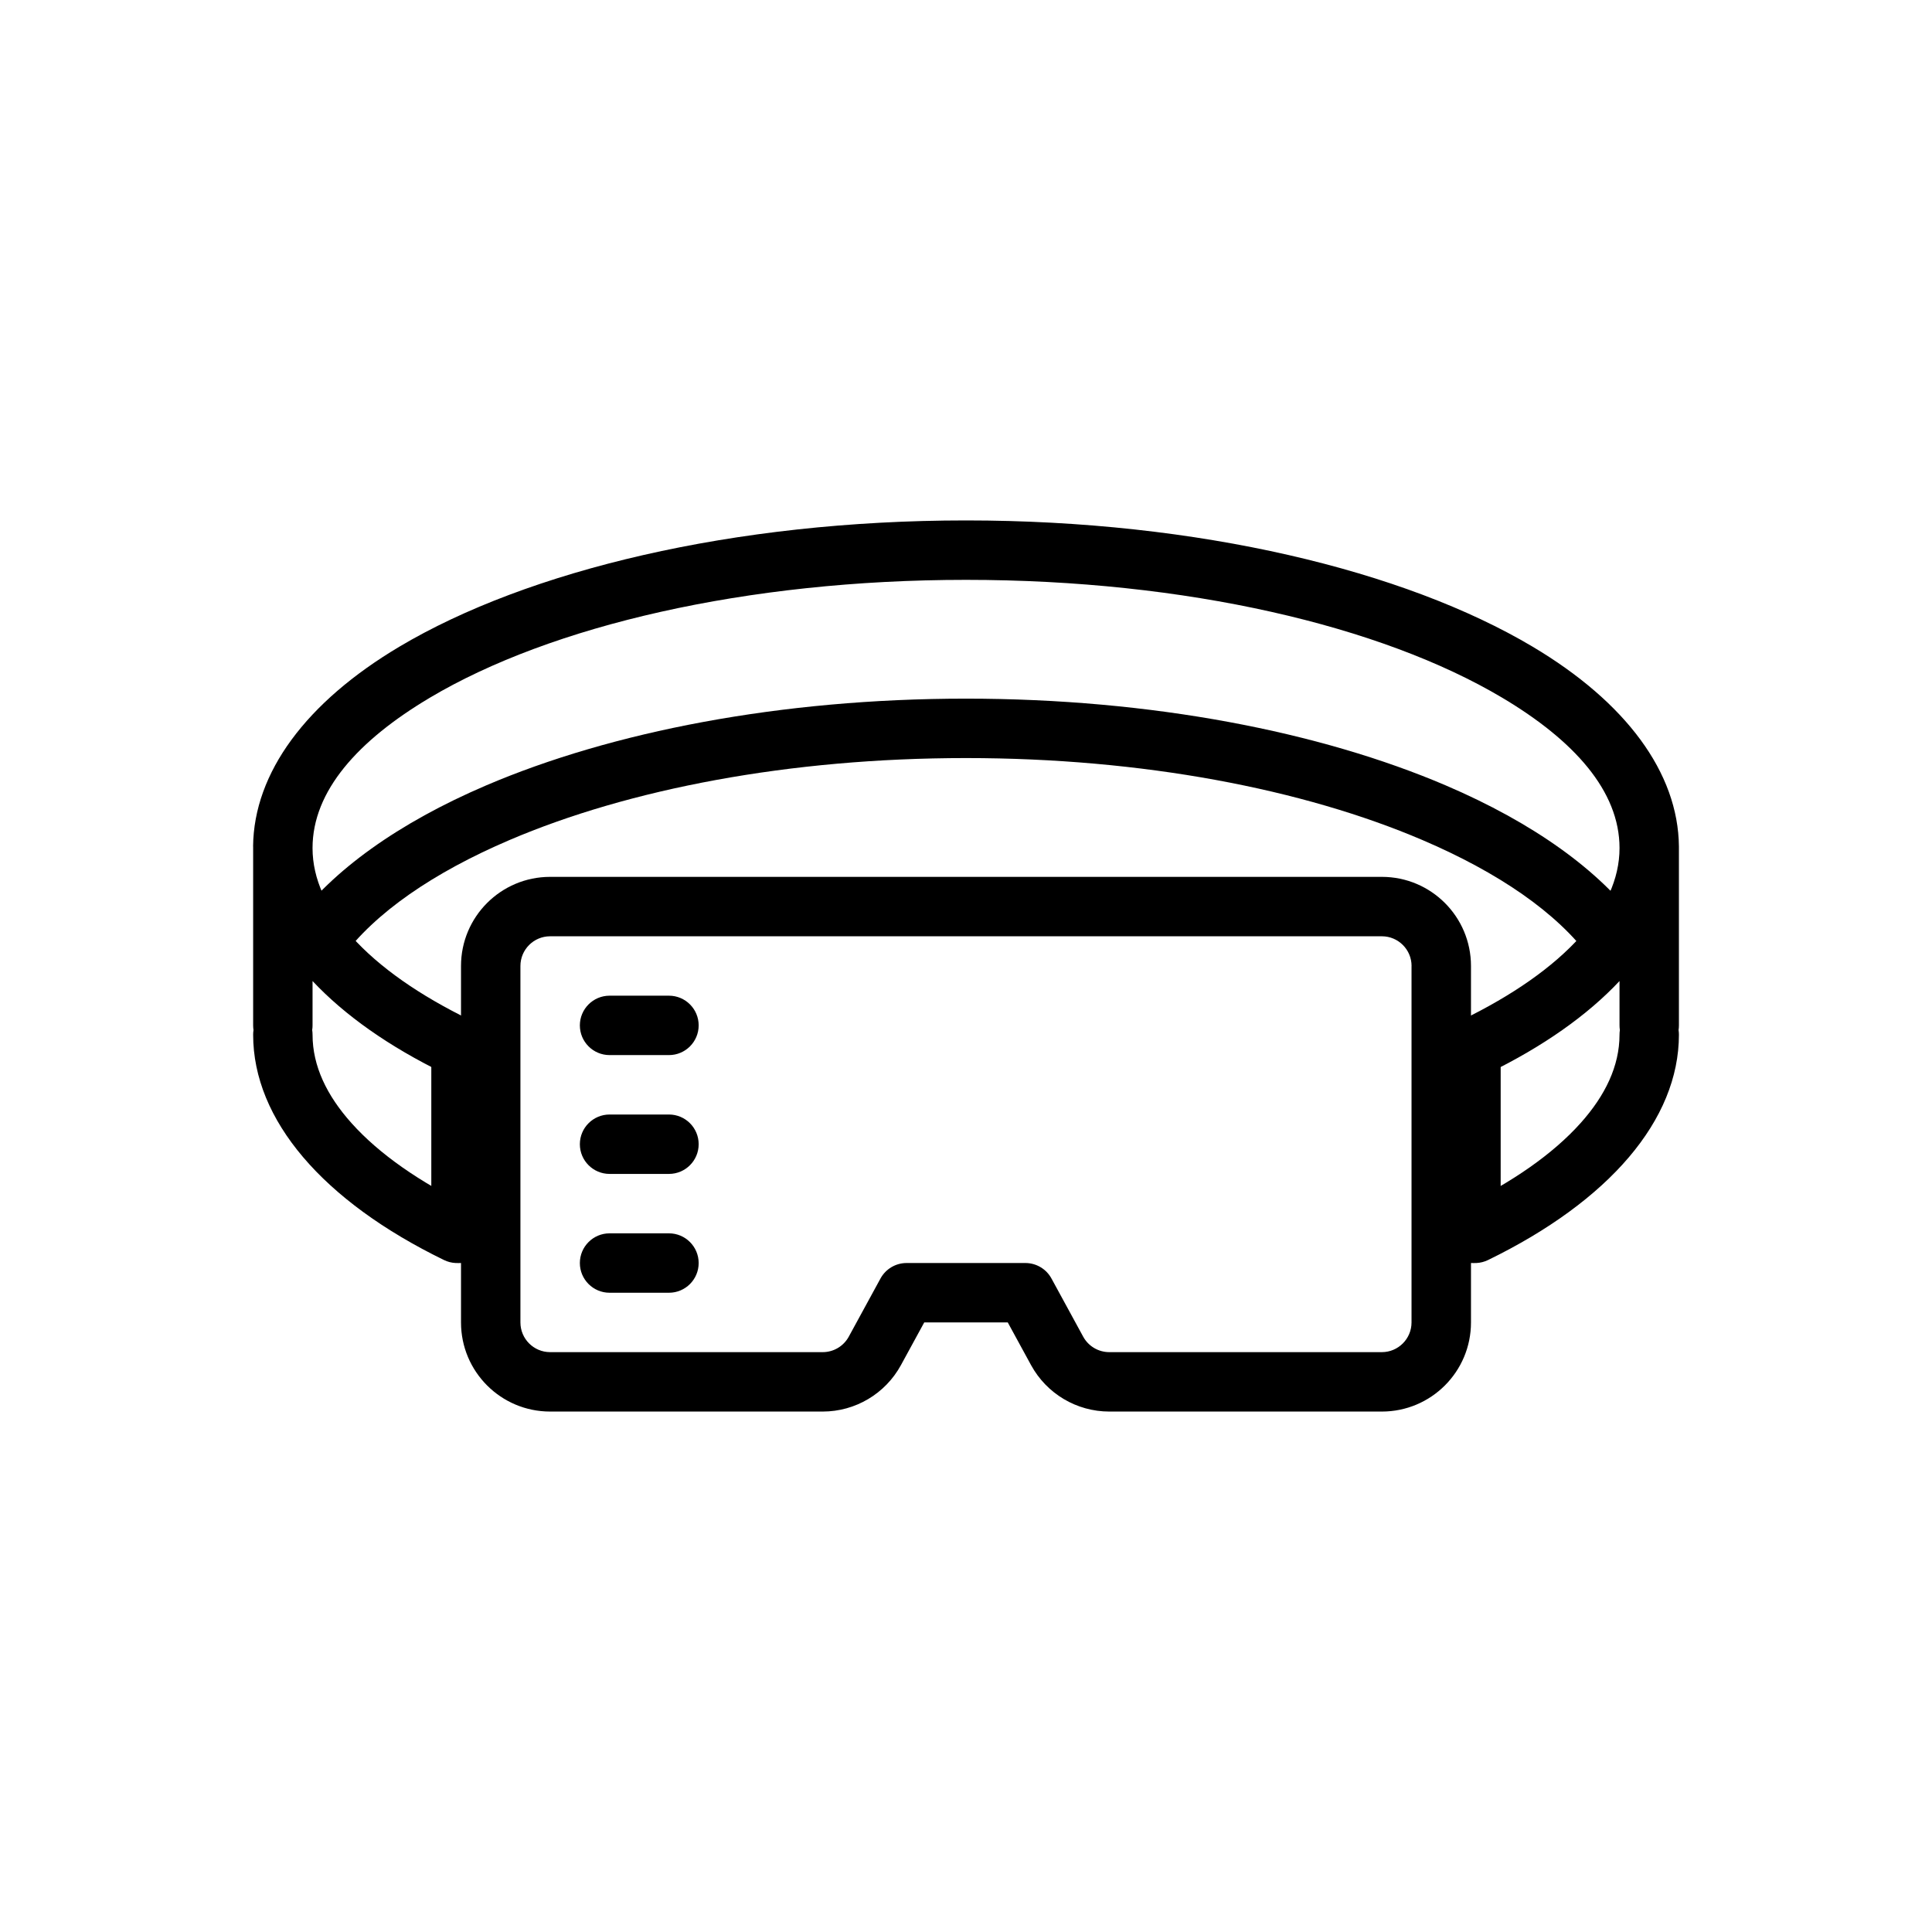
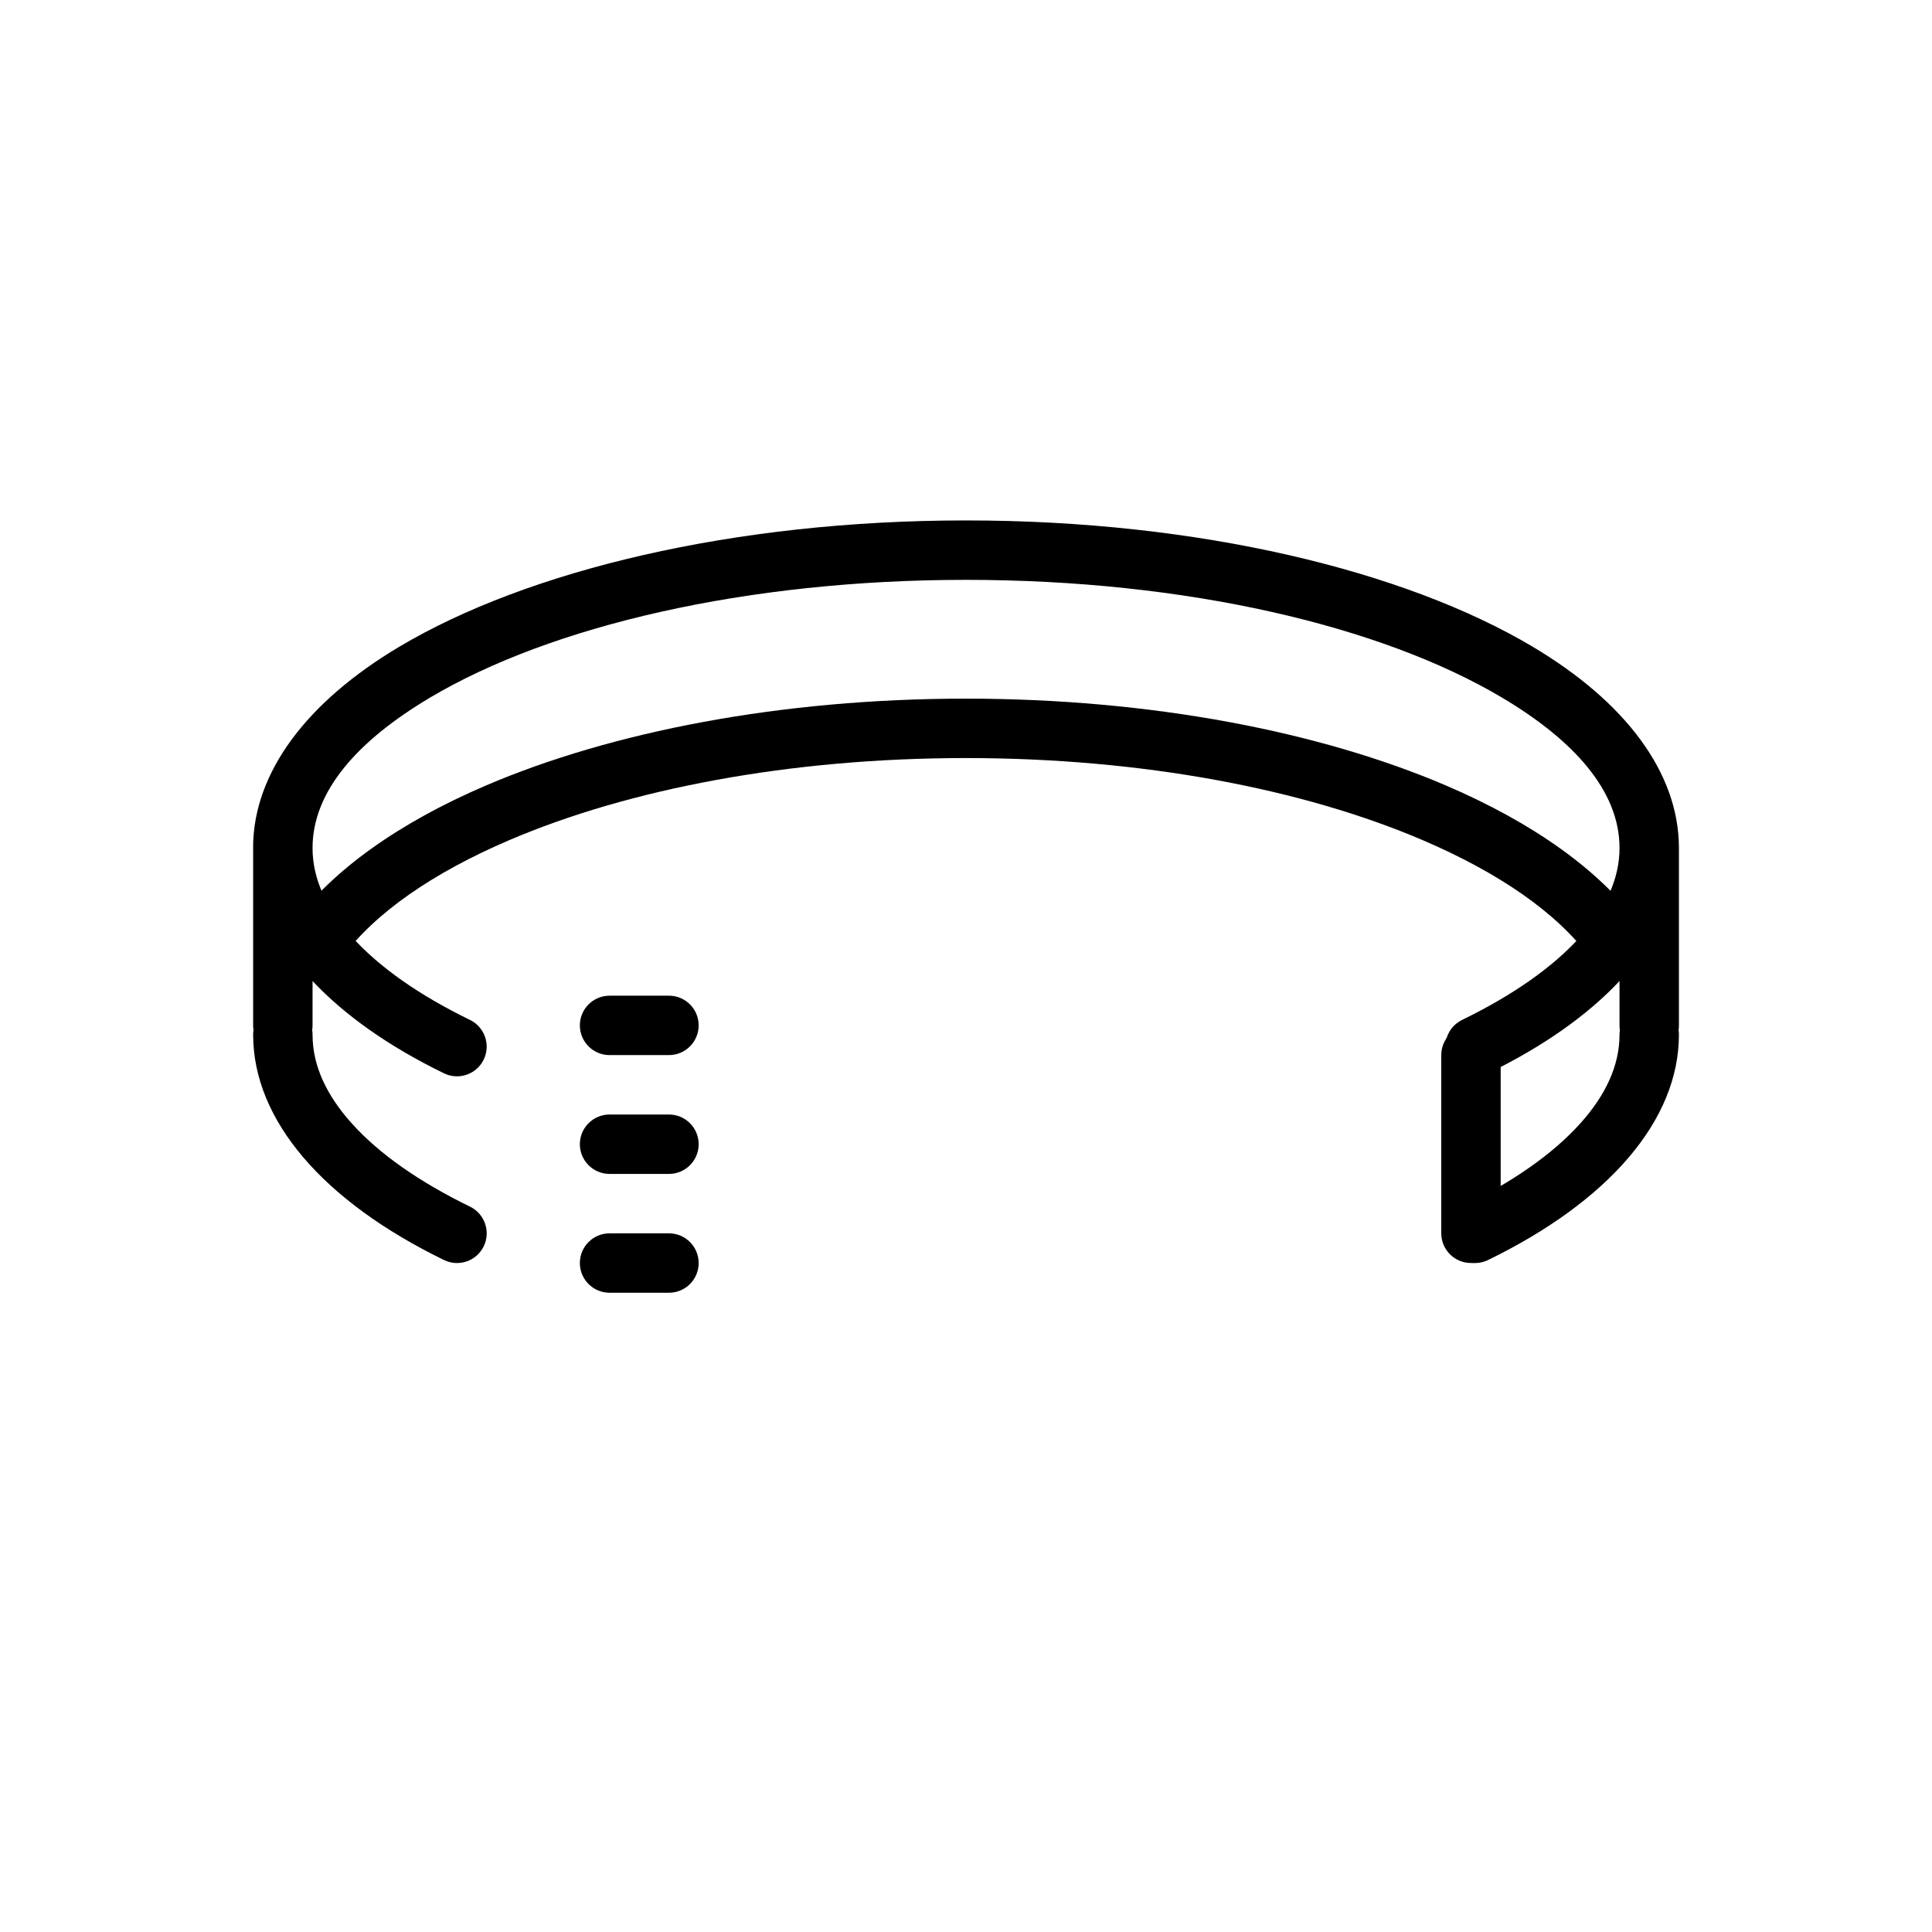
<svg xmlns="http://www.w3.org/2000/svg" fill="#000000" width="800px" height="800px" version="1.1" viewBox="144 144 512 512">
  <g fill-rule="evenodd">
-     <path d="m388.93 494.46-6.172 11.312c-4.141 7.582-12.09 12.305-20.734 12.305h-72.234c-13.043 0-23.617-10.57-23.617-23.617v-94.465c0-13.043 10.57-23.617 23.617-23.617h220.42c13.043 0 23.617 10.57 23.617 23.617v94.465c0 13.043-10.57 23.617-23.617 23.617h-72.234c-8.645 0-16.594-4.723-20.734-12.305l-6.172-11.312zm129.15-94.465c0-4.344-3.527-7.871-7.871-7.871h-220.42c-4.344 0-7.871 3.527-7.871 7.871v94.465c0 4.344 3.527 7.871 7.871 7.871h72.234c2.883 0 5.535-1.574 6.91-4.102 3.723-6.816 8.406-15.414 8.406-15.414 1.379-2.527 4.031-4.102 6.91-4.102h31.488c2.883 0 5.535 1.574 6.91 4.102 0 0 4.684 8.598 8.406 15.414 1.379 2.527 4.031 4.102 6.91 4.102h72.234c4.344 0 7.871-3.527 7.871-7.871v-94.465z" />
-     <path d="m258.3 423.61v47.23c0 4.344 3.527 7.871 7.871 7.871s7.871-3.527 7.871-7.871v-47.23c0-4.344-3.527-7.871-7.871-7.871s-7.871 3.527-7.871 7.871z" />
    <path d="m525.95 423.61v47.23c0 4.344 3.527 7.871 7.871 7.871s7.871-3.527 7.871-7.871v-47.23c0-4.344-3.527-7.871-7.871-7.871s-7.871 3.527-7.871 7.871z" />
    <path d="m305.54 423.61h15.742c4.344 0 7.871-3.527 7.871-7.871s-3.527-7.871-7.871-7.871h-15.742c-4.344 0-7.871 3.527-7.871 7.871s3.527 7.871 7.871 7.871z" />
    <path d="m305.54 455.1h15.742c4.344 0 7.871-3.527 7.871-7.871s-3.527-7.871-7.871-7.871h-15.742c-4.344 0-7.871 3.527-7.871 7.871s3.527 7.871 7.871 7.871z" />
    <path d="m305.54 486.59h15.742c4.344 0 7.871-3.527 7.871-7.871s-3.527-7.871-7.871-7.871h-15.742c-4.344 0-7.871 3.527-7.871 7.871s3.527 7.871 7.871 7.871z" />
    <path d="m234.47 398c8.887-12.164 24.457-22.781 44.531-31.371 31.605-13.516 74.195-21.734 120.99-21.734 46.801 0 89.387 8.219 120.99 21.734 20.074 8.59 35.645 19.207 44.531 31.371 2.559 3.504 7.496 4.266 10.996 1.707 3.512-2.566 4.273-7.496 1.707-11.004-10.242-14.012-27.906-26.648-51.051-36.551-33.227-14.211-77.973-23.004-127.18-23.004-49.207 0-93.953 8.793-127.18 23.004-23.145 9.902-40.809 22.539-51.051 36.551-2.566 3.512-1.801 8.438 1.707 11.004 3.504 2.559 8.438 1.793 10.996-1.707z" />
    <path d="m211.07 368.34c0.188-19.594 14.082-38.281 38.801-52.98 33.875-20.145 88.496-33.441 150.13-33.441 61.629 0 116.25 13.297 150.13 33.441 24.719 14.695 38.613 33.387 38.801 52.98v0.172 47.23c0 0.418-0.031 0.836-0.094 1.234 0.062 0.402 0.094 0.82 0.094 1.234 0 22.594-18.5 44.09-50.578 59.711-3.906 1.906-8.621 0.277-10.523-3.629-1.898-3.906-0.277-8.621 3.637-10.523 13.297-6.481 24.043-13.91 31.41-22.145 6.527-7.289 10.312-15.121 10.312-23.41 0-0.418 0.031-0.836 0.094-1.234-0.062-0.402-0.094-0.82-0.094-1.234v-11.762c-8.5 9.07-20.27 17.375-34.832 24.457-3.906 1.906-8.621 0.277-10.523-3.629-1.898-3.906-0.277-8.621 3.637-10.523 13.297-6.473 24.043-13.91 31.41-22.145 6.527-7.289 10.312-15.121 10.312-23.402 0-15.121-12.043-28.512-31.102-39.848-32.039-19.051-83.797-31.227-142.08-31.227-58.285 0-110.04 12.18-142.08 31.227-19.059 11.336-31.102 24.727-31.102 39.848 0 8.281 3.785 16.113 10.312 23.402 7.367 8.234 18.113 15.672 31.41 22.145 3.914 1.906 5.535 6.621 3.637 10.523-1.906 3.906-6.621 5.535-10.523 3.629-14.562-7.086-26.332-15.391-34.832-24.457v11.762c0 0.402-0.031 0.805-0.094 1.195v0.039c0.062 0.402 0.094 0.82 0.094 1.234 0 8.289 3.785 16.121 10.312 23.41 7.367 8.234 18.113 15.664 31.41 22.145 3.914 1.906 5.535 6.621 3.637 10.523-1.906 3.906-6.621 5.535-10.523 3.629-32.078-15.617-50.578-37.117-50.578-59.711 0-0.418 0.031-0.836 0.094-1.234-0.062-0.402-0.094-0.82-0.094-1.234v-47.23-0.172z" />
  </g>
</svg>